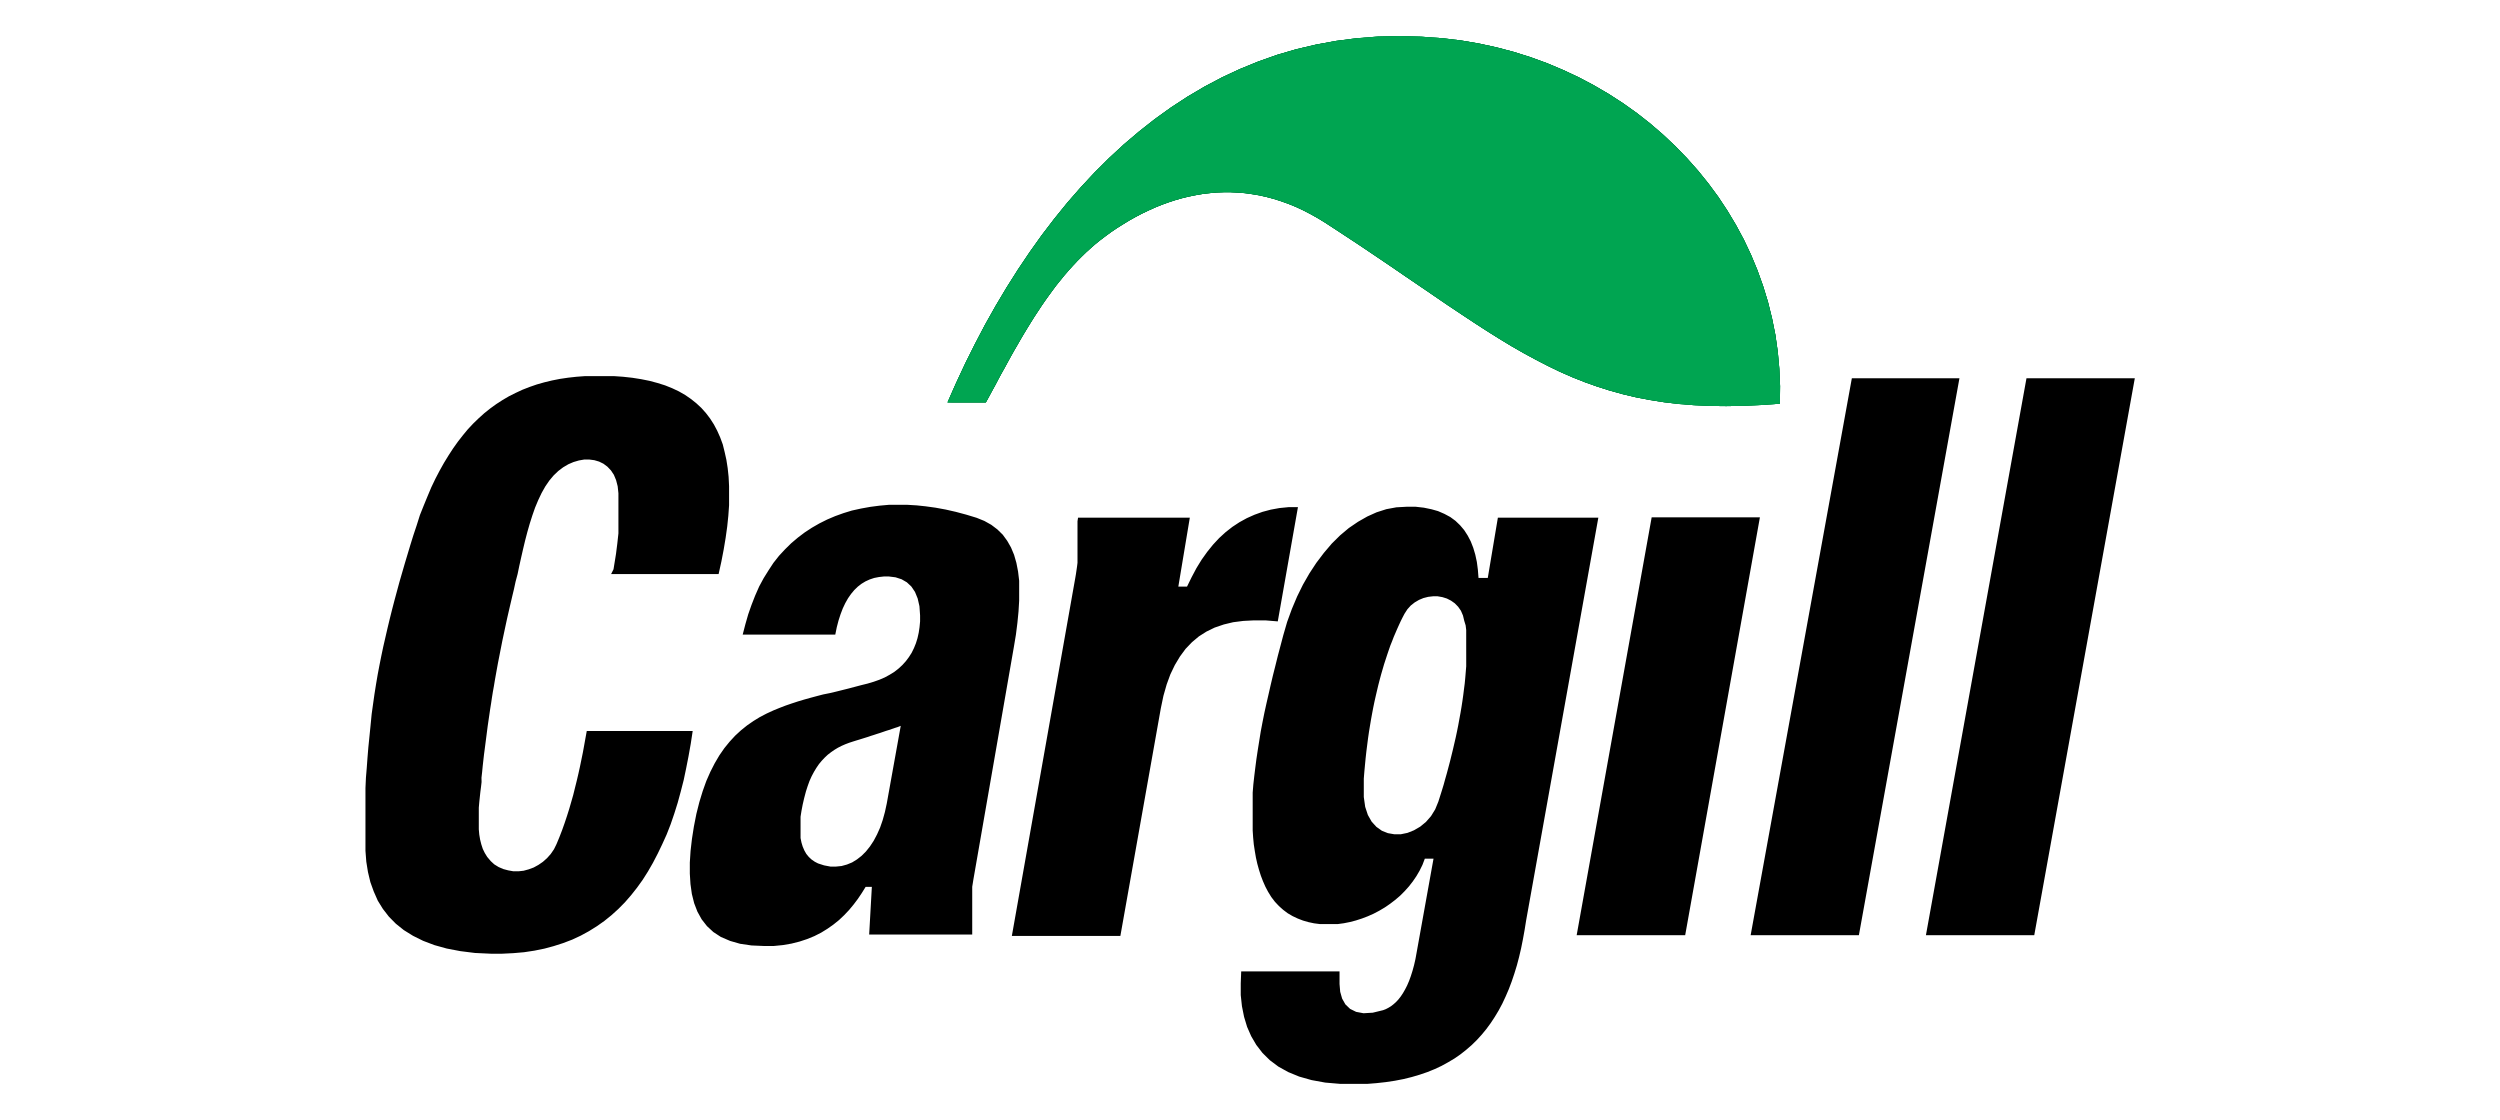
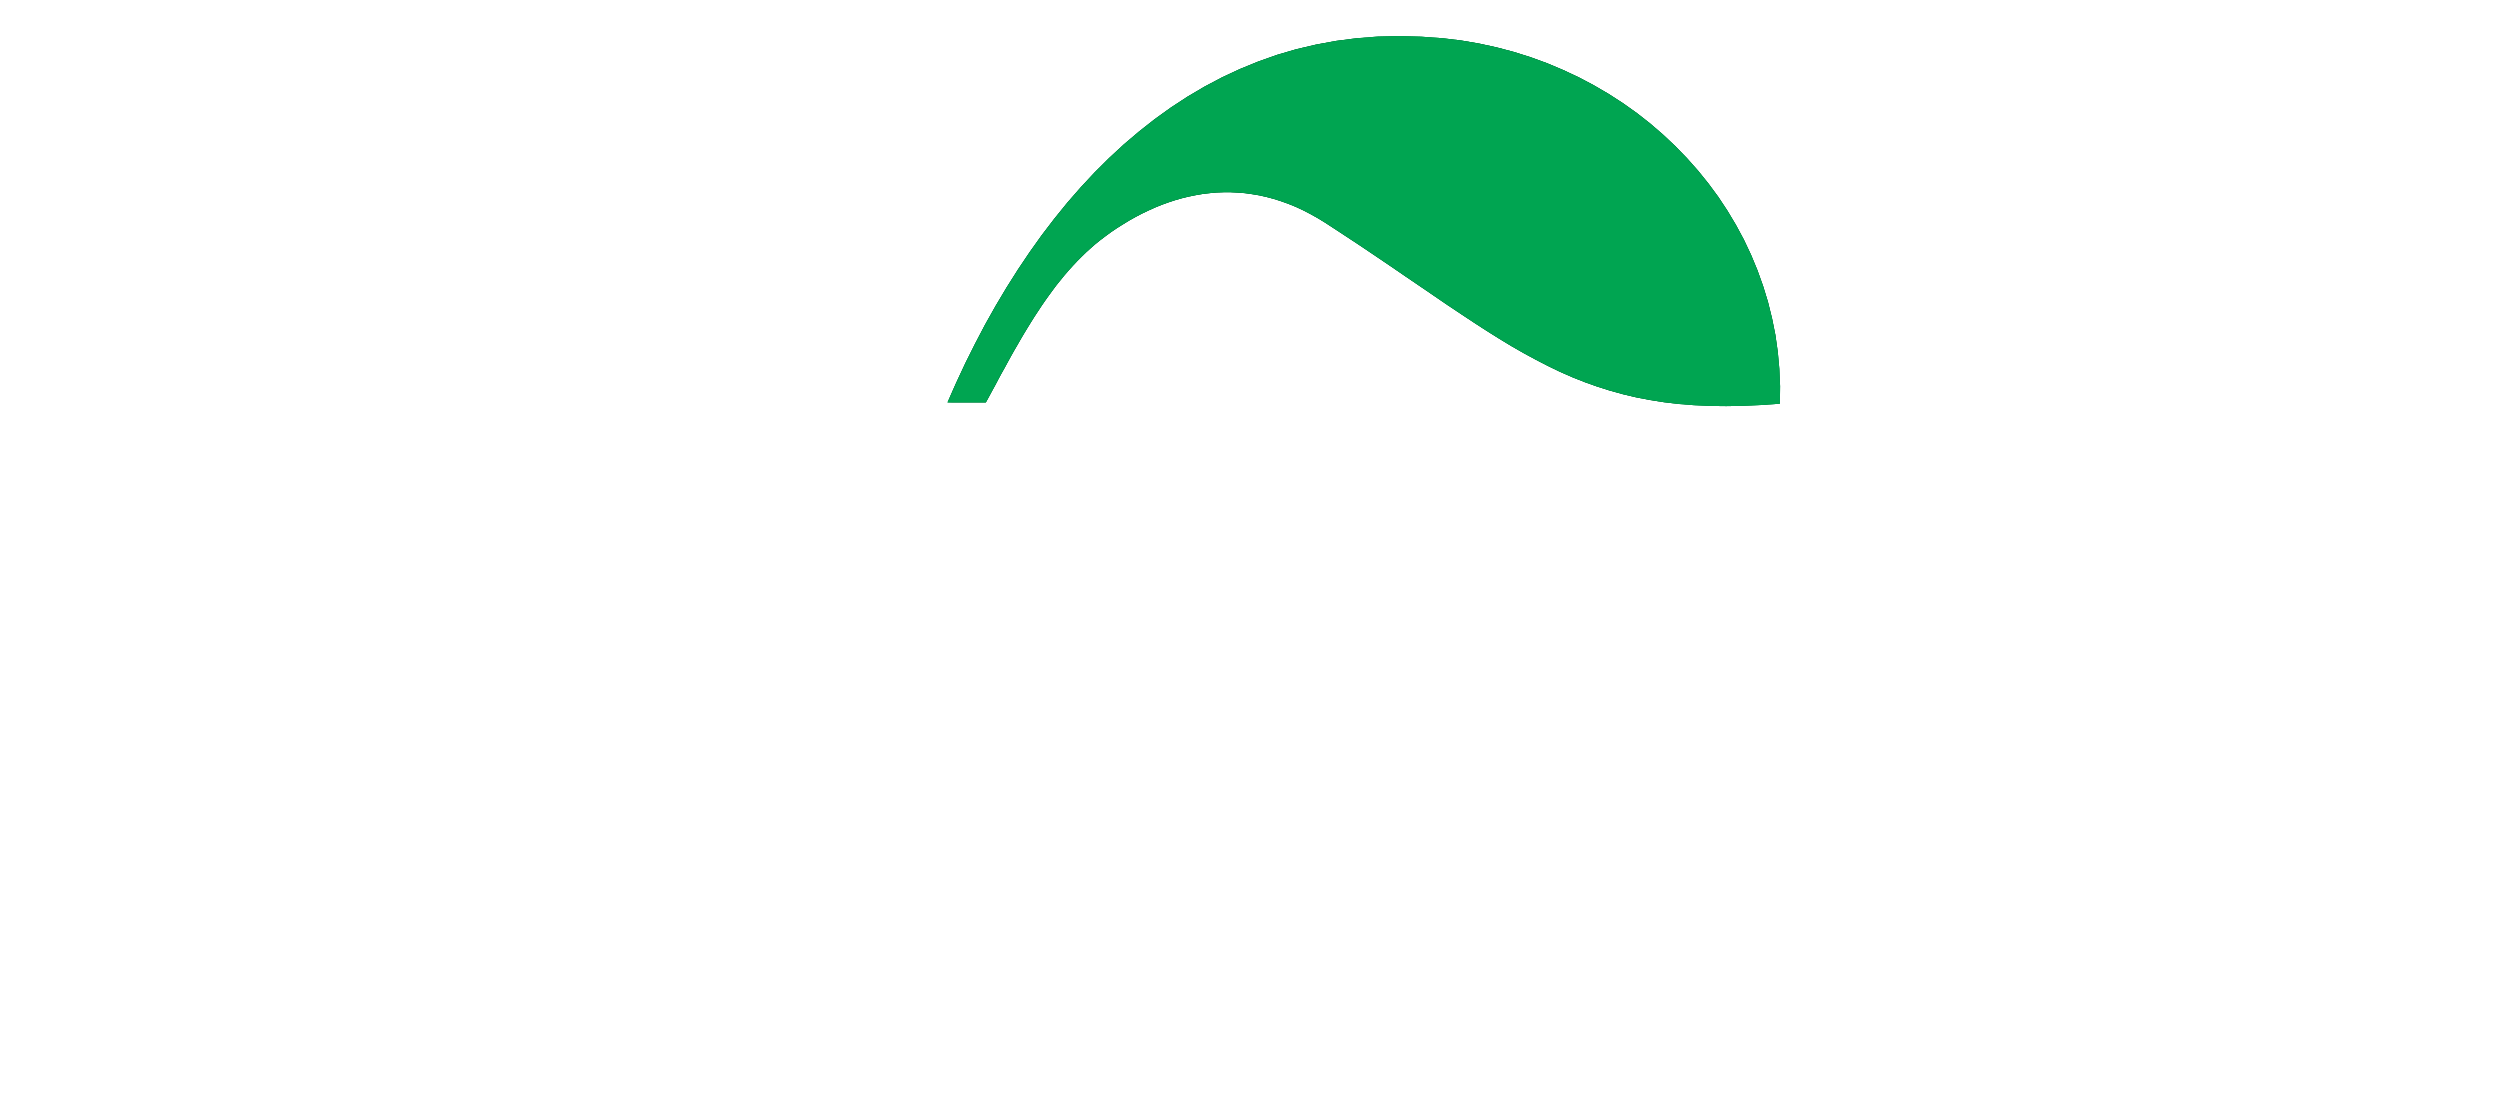
<svg xmlns="http://www.w3.org/2000/svg" id="Capa_1" data-name="Capa 1" viewBox="0 0 270 121">
  <defs>
    <linearGradient id="Degradado_sin_nombre_4" x1="3378.89" y1="-764.45" x2="3380.91" y2="-764.45" gradientTransform="matrix(0, -15.86, -15.86, 0, -11976.92, 53629.81)" gradientUnits="userSpaceOnUse">
      <stop offset="0" stop-color="#fff" />
      <stop offset="1" stop-color="#1d1d1b" />
    </linearGradient>
    <mask id="mask" x="102.33" y="3.89" width="89.92" height="39.97" maskUnits="userSpaceOnUse">
-       <rect x="102.33" y="3.89" width="89.92" height="39.97" />
      <g style="isolation:isolate">
        <rect x="102.33" y="3.89" width="89.92" height="39.97" fill="url(#Degradado_sin_nombre_4)" />
      </g>
    </mask>
    <clipPath id="clip-path">
      <rect x="102.33" y="3.89" width="89.92" height="39.97" fill="none" />
    </clipPath>
  </defs>
  <title>clientes</title>
  <polygon points="102.33 43.46 106.47 43.46 106.81 42.84 107.15 42.21 107.49 41.59 107.82 40.96 108.16 40.33 108.51 39.71 108.85 39.08 109.19 38.46 109.54 37.84 109.9 37.22 110.25 36.61 110.61 36 110.98 35.39 111.35 34.79 111.72 34.2 112.11 33.61 112.49 33.03 112.89 32.45 113.29 31.89 113.7 31.33 114.11 30.78 114.54 30.25 114.97 29.72 115.42 29.2 115.87 28.7 116.33 28.21 116.81 27.73 117.29 27.26 117.79 26.81 118.29 26.37 118.81 25.95 119.35 25.54 119.99 25.07 120.64 24.63 121.31 24.21 121.98 23.8 122.66 23.42 123.35 23.06 124.04 22.73 124.75 22.41 125.46 22.12 126.18 21.86 126.91 21.62 127.64 21.41 128.38 21.23 129.12 21.08 129.87 20.95 130.62 20.86 131.38 20.79 132.15 20.76 132.91 20.76 133.69 20.8 134.46 20.86 135.24 20.97 136.02 21.1 136.81 21.28 137.6 21.49 138.38 21.74 139.18 22.03 139.97 22.35 140.76 22.72 141.55 23.13 142.35 23.58 143.15 24.07 145.03 25.3 146.85 26.5 148.59 27.67 150.26 28.8 151.88 29.91 153.44 30.97 154.95 32 156.41 33 157.84 33.95 159.23 34.87 160.59 35.75 161.93 36.59 163.25 37.39 164.56 38.14 165.87 38.85 167.17 39.52 168.47 40.15 169.79 40.73 171.12 41.26 172.47 41.74 173.85 42.18 175.26 42.57 176.7 42.91 178.19 43.2 179.72 43.44 181.31 43.63 182.95 43.76 184.66 43.84 186.43 43.86 188.29 43.83 190.22 43.74 192.23 43.6 192.25 41.71 192.17 39.84 192 37.99 191.74 36.17 191.38 34.38 190.94 32.61 190.41 30.88 189.8 29.18 189.11 27.52 188.34 25.89 187.49 24.31 186.57 22.77 185.58 21.27 184.51 19.82 183.38 18.42 182.18 17.07 180.92 15.77 179.6 14.53 178.22 13.34 176.78 12.21 175.29 11.15 173.74 10.15 172.15 9.22 170.51 8.35 168.82 7.56 167.09 6.83 165.31 6.18 163.5 5.61 161.65 5.12 159.77 4.71 157.85 4.38 155.91 4.14 153.48 3.96 151.11 3.89 148.79 3.95 146.51 4.13 144.29 4.42 142.12 4.82 139.99 5.32 137.91 5.93 135.88 6.65 133.9 7.46 131.97 8.36 130.08 9.36 128.25 10.44 126.46 11.61 124.72 12.86 123.03 14.19 121.38 15.59 119.78 17.07 118.23 18.61 116.73 20.22 115.27 21.89 113.86 23.63 112.5 25.41 111.19 27.25 109.92 29.14 108.7 31.07 107.52 33.05 106.39 35.06 105.31 37.12 104.27 39.2 103.28 41.32 102.33 43.46" fill="#00a551" fill-rule="evenodd" />
-   <path d="M208,101h11.7l10.86-60.15h-11.7Zm-18.93,0h11.69l10.86-60.15H200Zm-18.79,0H182l8.07-45.13H178.38ZM158.14,67.05l-.14-.58-.22-.51-.3-.43-.36-.37-.41-.29-.45-.23-.48-.15-.51-.09h-.51l-.52.06-.51.13-.48.2-.46.27-.42.33-.37.41-.31.48-.2.38-.2.4-.19.41-.19.42-.19.44-.19.44-.18.47-.19.47-.17.49-.17.5-.17.52-.17.52-.16.55-.16.55-.15.56-.15.58-.14.59-.14.6-.14.62-.13.63-.12.63-.12.66-.11.66-.11.67-.1.69-.09.7-.09.71-.08.72-.07.73-.07.75-.06.75,0,.77v1.22l.15,1.06.29.88.41.72.51.56.59.42.65.26.69.12h.71l.72-.15.7-.28.67-.39.62-.51.55-.63.45-.73.34-.83.19-.6.19-.6.19-.62.17-.62.18-.63.17-.64.17-.64.16-.65.16-.65.15-.65.15-.65.14-.66.13-.65.12-.66.12-.65.11-.65.1-.65.09-.64.08-.64.08-.62.06-.63.05-.61.05-.61,0-.59,0-.59V69.63l0-.55,0-.53,0-.51-.06-.5Zm14.48-11.14H161.77l-1.09,6.51h-1l-.07-.89-.11-.84-.17-.79-.22-.74-.27-.69-.33-.63-.38-.59-.44-.52-.5-.48-.56-.41L156,55.5l-.69-.3L154.6,55l-.82-.17-.88-.1-1,0-1.09.06-1.08.2-1.06.34-1,.45-1,.57-1,.68-.94.79-.9.89-.85,1-.81,1.07-.75,1.14-.7,1.22-.63,1.28-.57,1.35-.51,1.4-.42,1.45-.29,1.1-.29,1.09-.27,1.09-.27,1.07-.25,1.06L137,75l-.23,1-.22,1-.2,1-.19,1L136,80l-.16,1-.15,1-.12.93-.11.9-.1.9-.07.87,0,.86,0,.84v1.62l0,.78.05.76.07.74.11.72.12.7.15.67.18.65.2.63.23.6.26.59.29.55.35.57.39.51.43.46.46.41.49.37.53.31.55.26.57.22.59.17.61.13.63.08.63,0h.65l.65,0,.66-.09.65-.13.65-.17.65-.21.63-.24.63-.28.61-.32.59-.35.57-.39.55-.42.53-.45.49-.49.46-.51.43-.55.39-.57.35-.6.31-.63.25-.66h.94L153,102.85l-.13.72-.15.66-.17.62-.18.57-.19.52-.21.49-.22.43-.23.4-.24.36-.25.32-.26.28-.27.24-.27.21-.28.17-.29.15-.29.11-1.11.27-1,.06-.8-.15-.65-.32-.51-.49-.35-.62-.21-.74-.07-.84v-1.36H134.05l-.05,1.3,0,1.26.13,1.2.23,1.15.33,1.09.44,1,.55.94.67.87.79.78.92.69,1.06.59,1.19.49,1.34.38,1.48.27,1.64.14,1.8,0,1.08,0,1-.08,1-.11,1-.15.93-.18.89-.22.85-.25.82-.28.79-.32.75-.35.71-.39.69-.41.65-.45.62-.49.59-.51.56-.55.53-.58.5-.61.47-.64.44-.67.42-.7.39-.73.36-.77.34-.79.31-.82.29-.86.27-.88.24-.91.22-.94.2-1,.18-1,.16-1Zm-56.19,0H128.5l-1.24,7.44h.94l.49-1,.53-1,.56-.91.6-.84.63-.78.66-.71.7-.64.73-.57.76-.5.8-.44.83-.37.86-.31.9-.24.93-.17,1-.1,1,0L138,67.11,136.66,67l-1.23,0-1.16.06-1.09.14-1,.24-1,.34-.88.43-.82.52-.75.63-.69.72-.61.83-.55.92-.48,1L126,73.92l-.35,1.23-.28,1.34L121,101.08H109.28l6.85-38.66.07-.41.06-.41.06-.41.05-.41,0-.41,0-.41,0-.41,0-.4,0-.41V57.52l0-.41,0-.41,0-.41ZM97.28,78.39l-1.51,8.39-.2.92-.24.87-.28.81-.33.74-.36.68-.4.61-.44.55-.47.47-.5.39-.52.32-.56.23-.58.16-.59.06-.62,0L89,93.46l-.65-.21L88,93.07l-.35-.24-.3-.28-.27-.33-.21-.37-.18-.42L86.56,91l-.1-.49,0-.52,0-.56,0-.6,0-.62.1-.64.13-.68.16-.69.19-.72.19-.59.2-.55.23-.51.25-.47.26-.43.28-.41.3-.36.32-.34.33-.31.35-.27.36-.25.38-.23.39-.2.41-.18.42-.16.43-.14.32-.1.33-.1.32-.1.32-.1.32-.1.32-.11.32-.1.33-.11.32-.1.32-.11.32-.11.32-.1.32-.11.32-.11.32-.1ZM80.21,68.54h10l.16-.79.19-.73.22-.68.24-.63.27-.57.3-.53.32-.46.35-.42.38-.37.4-.31.43-.26.46-.21.48-.16.51-.1.54-.06H96l.72.09.65.21.57.33.49.46.39.58.29.71.19.83.07,1v.64l-.06.63-.09.6-.13.58-.17.55-.21.52-.25.51-.3.47-.33.44-.37.41-.41.38-.46.36-.5.31-.53.29-.58.25-.62.22-.67.2L93,74l-.68.18-.68.18-.68.17-.68.17-.68.16L88.9,75l-.69.18-.67.18-.68.19-.67.2-.67.22-.67.23-.65.25-.66.27-.74.34-.73.38-.7.43-.68.47-.66.53-.63.58-.6.65-.57.7-.54.78-.5.85-.47.92-.44,1-.39,1.09-.36,1.18-.32,1.27-.27,1.37-.21,1.34-.15,1.3-.08,1.25v1.2l.07,1.13.15,1.07.25,1,.35.91.46.83.57.73.69.64.81.53,1,.43,1.08.31,1.23.18,1.39.06,1,0,1-.1.93-.16.87-.22.82-.27.78-.32.73-.37.68-.42.64-.45.61-.49.56-.53.53-.56.49-.59.46-.61.43-.64.41-.66h.67l-.29,5.15H105l0-.36,0-.36V98l0-.37,0-.37,0-.37,0-.37,0-.37,0-.38.06-.37.06-.38,4.38-25.16.22-1.32.16-1.27.12-1.22.07-1.17V63.77l0-1.05-.12-1-.18-.93-.25-.87-.33-.79-.41-.72-.48-.66-.58-.57-.66-.5-.75-.42-.84-.34-1.12-.34-1.12-.3-1.1-.25-1.09-.2-1.09-.15L99,54.58l-1-.06h-1l-1,0-1,.09-1,.13-1,.18-1,.22-.91.28-.89.32-.87.37-.84.42-.8.46-.78.51-.74.56-.72.61-.67.66-.65.7-.6.76L83,61.6l-.53.85-.48.89-.44,1-.39,1-.35,1-.31,1.08ZM66,62H77.61l.3-1.36.25-1.3.21-1.26.17-1.22.12-1.16.08-1.13,0-1.07v-1l-.05-1-.1-.94-.14-.9-.19-.85L78.06,48l-.28-.76-.32-.72-.36-.68-.41-.64-.45-.59-.5-.56-.54-.5-.59-.47L74,42.66l-.68-.39-.72-.34-.77-.31L71,41.36l-.86-.23-.9-.18-.95-.15-1-.11-1-.07-1.09,0h-1l-1,0-.94.07-.9.1-.88.13-.86.17-.83.2-.81.23-.78.27-.77.3-.73.34-.72.36-.7.41-.68.44-.65.47-.64.51-.61.55-.6.58-.58.62L50,47l-.54.69-.52.73-.5.77-.49.8-.47.84-.46.88-.44.92-.42,1-.41,1-.4,1L45,56.74l-.37,1.11-.31,1-.3,1-.3,1-.29,1-.29,1-.27,1-.27,1-.26,1-.25,1-.24,1-.23,1-.23,1-.21,1-.2,1-.19,1-.18,1.06-.17,1.07-.15,1.06-.15,1.08L40,78.55l-.11,1.09-.11,1.09-.09,1.09-.08,1.1L39.52,84l-.05,1.11,0,1.12,0,1.12v2.26l0,1.13,0,1.15.09,1.17.18,1.12L40,95.27l.36,1,.44,1,.55.89L42,99l.75.76.86.69,1,.62,1.09.54,1.21.46,1.33.37,1.46.28,1.59.2L53,103h1.25l1.2-.06,1.15-.1,1.12-.17,1.08-.22,1-.27,1-.32,1-.38.92-.43.88-.48.85-.53.81-.57.78-.63.74-.67.71-.72.67-.77.64-.81.61-.85.57-.9.54-.94.52-1,.48-1L72,90.12l.43-1.1.39-1.14.37-1.18.33-1.21.32-1.25L74.1,83l.26-1.32.24-1.35.21-1.38H63.37l-.14.77-.14.78-.14.77L62.8,82l-.16.78-.17.77-.18.77-.19.76-.19.77-.22.77-.22.76-.24.76-.25.75-.27.76-.29.75-.31.75-.28.57-.35.51-.4.45-.45.4-.48.33-.51.28-.54.2-.55.15L56,94.1h-.55L54.89,94l-.53-.14-.51-.22-.47-.29L53,93l-.38-.45-.26-.42-.22-.45-.16-.49-.13-.52-.09-.54-.05-.56,0-.58v-.58l0-.59,0-.59.05-.58.06-.57.06-.56.07-.54.06-.52L52,84l.07-.62.06-.62.07-.63.07-.62.08-.61.08-.62.08-.62.08-.62.08-.62.09-.62.09-.61.09-.62.1-.62.09-.61.1-.62.11-.61.1-.61.11-.62.11-.61.11-.61.12-.61.12-.61.12-.61.12-.61.13-.61.13-.61.13-.61.13-.6.14-.61.14-.61.14-.6.14-.6.18-.75.17-.79L55.9,62l.18-.87.2-.9.21-.92.22-.92.24-.92.26-.91.28-.88.3-.86.34-.81.36-.76.4-.71.43-.63.47-.56.5-.48.53-.4.56-.33.56-.24.58-.17.57-.1h.56l.54.07.51.15.47.23.43.32.38.4.32.48.24.58.17.66.08.75,0,.53v1.07l0,.54,0,.55,0,.54,0,.55,0,.55-.06.55-.06.55-.07.55-.07.56-.09.56-.09.55-.09.56Z" fill-rule="evenodd" />
-   <polygon points="102.33 43.46 106.47 43.46 106.81 42.84 107.15 42.21 107.49 41.59 107.82 40.96 108.16 40.33 108.51 39.71 108.85 39.08 109.19 38.46 109.54 37.84 109.9 37.22 110.25 36.61 110.61 36 110.98 35.39 111.35 34.79 111.72 34.2 112.11 33.61 112.49 33.03 112.89 32.45 113.29 31.89 113.7 31.33 114.11 30.78 114.54 30.25 114.97 29.72 115.42 29.2 115.87 28.7 116.33 28.21 116.81 27.73 117.29 27.26 117.79 26.81 118.29 26.37 118.81 25.95 119.35 25.54 119.99 25.07 120.64 24.63 121.31 24.21 121.98 23.8 122.66 23.42 123.35 23.06 124.04 22.73 124.75 22.41 125.46 22.12 126.18 21.86 126.91 21.62 127.64 21.41 128.38 21.23 129.12 21.08 129.87 20.95 130.62 20.86 131.38 20.79 132.15 20.76 132.91 20.76 133.69 20.8 134.46 20.86 135.24 20.97 136.02 21.1 136.81 21.28 137.6 21.49 138.38 21.74 139.18 22.03 139.97 22.35 140.76 22.72 141.55 23.13 142.35 23.58 143.15 24.07 145.03 25.3 146.85 26.5 148.59 27.67 150.26 28.8 151.88 29.91 153.44 30.97 154.95 32 156.41 33 157.84 33.95 159.23 34.87 160.59 35.75 161.93 36.59 163.25 37.39 164.56 38.14 165.87 38.85 167.17 39.52 168.47 40.15 169.79 40.73 171.12 41.26 172.47 41.74 173.85 42.18 175.26 42.57 176.7 42.91 178.19 43.2 179.72 43.44 181.31 43.63 182.95 43.76 184.66 43.84 186.43 43.86 188.29 43.83 190.22 43.74 192.23 43.6 192.25 41.71 192.17 39.84 192 37.99 191.74 36.17 191.38 34.38 190.94 32.61 190.41 30.88 189.8 29.18 189.11 27.52 188.34 25.89 187.49 24.31 186.57 22.77 185.58 21.27 184.51 19.82 183.38 18.42 182.18 17.07 180.92 15.77 179.6 14.53 178.22 13.34 176.78 12.21 175.29 11.15 173.74 10.15 172.15 9.22 170.51 8.35 168.82 7.56 167.09 6.83 165.31 6.18 163.5 5.61 161.65 5.12 159.77 4.71 157.85 4.38 155.91 4.14 153.48 3.96 151.11 3.89 148.79 3.95 146.51 4.13 144.29 4.42 142.12 4.82 139.99 5.32 137.91 5.93 135.88 6.65 133.9 7.46 131.97 8.36 130.08 9.36 128.25 10.44 126.46 11.61 124.72 12.86 123.03 14.19 121.38 15.59 119.78 17.07 118.23 18.61 116.73 20.22 115.27 21.89 113.86 23.63 112.5 25.41 111.19 27.25 109.92 29.14 108.7 31.07 107.52 33.05 106.39 35.06 105.31 37.12 104.27 39.2 103.28 41.32 102.33 43.46" fill="#00a551" fill-rule="evenodd" />
  <g mask="url(#mask)">
    <g clip-path="url(#clip-path)">
      <polygon points="102.33 43.46 106.47 43.46 106.81 42.84 107.15 42.21 107.49 41.59 107.82 40.96 108.16 40.33 108.51 39.71 108.85 39.08 109.19 38.46 109.54 37.84 109.9 37.22 110.25 36.61 110.61 36 110.98 35.39 111.35 34.79 111.72 34.2 112.11 33.61 112.49 33.03 112.89 32.45 113.29 31.89 113.7 31.33 114.11 30.78 114.54 30.25 114.97 29.72 115.42 29.2 115.87 28.7 116.33 28.21 116.81 27.73 117.29 27.26 117.79 26.81 118.29 26.37 118.81 25.95 119.35 25.54 119.99 25.07 120.64 24.63 121.31 24.21 121.98 23.8 122.66 23.42 123.35 23.06 124.04 22.73 124.75 22.41 125.46 22.12 126.18 21.86 126.91 21.62 127.64 21.41 128.38 21.23 129.12 21.08 129.87 20.95 130.62 20.86 131.38 20.79 132.15 20.76 132.91 20.76 133.69 20.8 134.46 20.86 135.24 20.97 136.02 21.1 136.81 21.28 137.6 21.49 138.38 21.74 139.18 22.03 139.97 22.35 140.76 22.72 141.55 23.13 142.35 23.58 143.15 24.07 145.03 25.3 146.85 26.5 148.59 27.67 150.26 28.8 151.88 29.91 153.44 30.97 154.95 32 156.41 33 157.84 33.95 159.23 34.87 160.59 35.75 161.93 36.59 163.25 37.39 164.56 38.14 165.87 38.85 167.17 39.52 168.47 40.15 169.79 40.73 171.12 41.26 172.47 41.74 173.85 42.18 175.26 42.57 176.7 42.91 178.19 43.2 179.72 43.44 181.31 43.63 182.95 43.76 184.66 43.84 186.43 43.86 188.29 43.83 190.22 43.74 192.23 43.6 192.25 41.71 192.17 39.84 192 37.99 191.74 36.17 191.38 34.38 190.94 32.61 190.41 30.88 189.8 29.18 189.11 27.52 188.34 25.89 187.49 24.31 186.57 22.77 185.58 21.27 184.51 19.82 183.38 18.42 182.18 17.07 180.92 15.77 179.6 14.53 178.22 13.34 176.78 12.21 175.29 11.15 173.74 10.15 172.15 9.22 170.51 8.35 168.82 7.56 167.09 6.83 165.31 6.18 163.5 5.61 161.65 5.12 159.77 4.71 157.85 4.38 155.91 4.14 153.48 3.96 151.11 3.89 148.79 3.95 146.51 4.13 144.29 4.42 142.12 4.82 139.99 5.32 137.91 5.93 135.88 6.65 133.9 7.46 131.97 8.36 130.08 9.36 128.25 10.44 126.46 11.61 124.72 12.86 123.03 14.19 121.38 15.59 119.78 17.07 118.23 18.61 116.73 20.22 115.27 21.89 113.86 23.63 112.5 25.41 111.19 27.25 109.92 29.14 108.7 31.07 107.52 33.05 106.39 35.06 105.31 37.12 104.27 39.2 103.28 41.32 102.33 43.46" fill="#004723" fill-rule="evenodd" />
    </g>
  </g>
  <polygon points="102.33 43.46 106.47 43.46 106.81 42.84 107.15 42.21 107.49 41.59 107.82 40.96 108.16 40.33 108.51 39.71 108.85 39.08 109.19 38.46 109.54 37.84 109.9 37.22 110.25 36.61 110.61 36 110.98 35.39 111.35 34.79 111.72 34.2 112.11 33.61 112.49 33.03 112.89 32.45 113.29 31.89 113.7 31.33 114.11 30.78 114.54 30.25 114.97 29.72 115.42 29.2 115.87 28.7 116.33 28.21 116.81 27.73 117.29 27.26 117.79 26.81 118.29 26.37 118.81 25.95 119.35 25.54 119.99 25.07 120.64 24.63 121.31 24.21 121.98 23.8 122.66 23.42 123.35 23.06 124.04 22.73 124.75 22.41 125.46 22.12 126.18 21.86 126.91 21.62 127.64 21.41 128.38 21.23 129.12 21.08 129.87 20.95 130.62 20.86 131.38 20.79 132.15 20.76 132.91 20.76 133.69 20.8 134.46 20.86 135.24 20.97 136.02 21.1 136.81 21.28 137.6 21.49 138.38 21.74 139.18 22.03 139.97 22.35 140.76 22.72 141.55 23.13 142.35 23.58 143.15 24.07 145.03 25.3 146.85 26.5 148.59 27.67 150.26 28.8 151.88 29.91 153.44 30.97 154.95 32 156.41 33 157.84 33.95 159.23 34.87 160.59 35.75 161.93 36.59 163.25 37.39 164.56 38.14 165.87 38.85 167.17 39.52 168.47 40.15 169.79 40.73 171.12 41.26 172.47 41.74 173.85 42.18 175.26 42.57 176.7 42.91 178.19 43.2 179.72 43.44 181.31 43.63 182.95 43.76 184.66 43.84 186.43 43.86 188.29 43.83 190.22 43.74 192.23 43.6 192.25 41.71 192.17 39.84 192 37.99 191.74 36.17 191.38 34.38 190.94 32.61 190.41 30.88 189.8 29.18 189.11 27.52 188.34 25.89 187.49 24.31 186.57 22.77 185.58 21.27 184.51 19.82 183.38 18.42 182.18 17.07 180.92 15.77 179.6 14.53 178.22 13.34 176.78 12.21 175.29 11.15 173.74 10.15 172.15 9.22 170.51 8.35 168.82 7.56 167.09 6.83 165.31 6.18 163.5 5.61 161.65 5.12 159.77 4.71 157.85 4.38 155.91 4.14 153.48 3.96 151.11 3.89 148.79 3.95 146.51 4.13 144.29 4.42 142.12 4.82 139.99 5.32 137.91 5.93 135.88 6.65 133.9 7.46 131.97 8.36 130.08 9.36 128.25 10.44 126.46 11.61 124.72 12.86 123.03 14.19 121.38 15.59 119.78 17.07 118.23 18.61 116.73 20.22 115.27 21.89 113.86 23.63 112.5 25.41 111.19 27.25 109.92 29.14 108.7 31.07 107.52 33.05 106.39 35.06 105.31 37.12 104.27 39.2 103.28 41.32 102.33 43.46" fill="#00a551" fill-rule="evenodd" />
</svg>